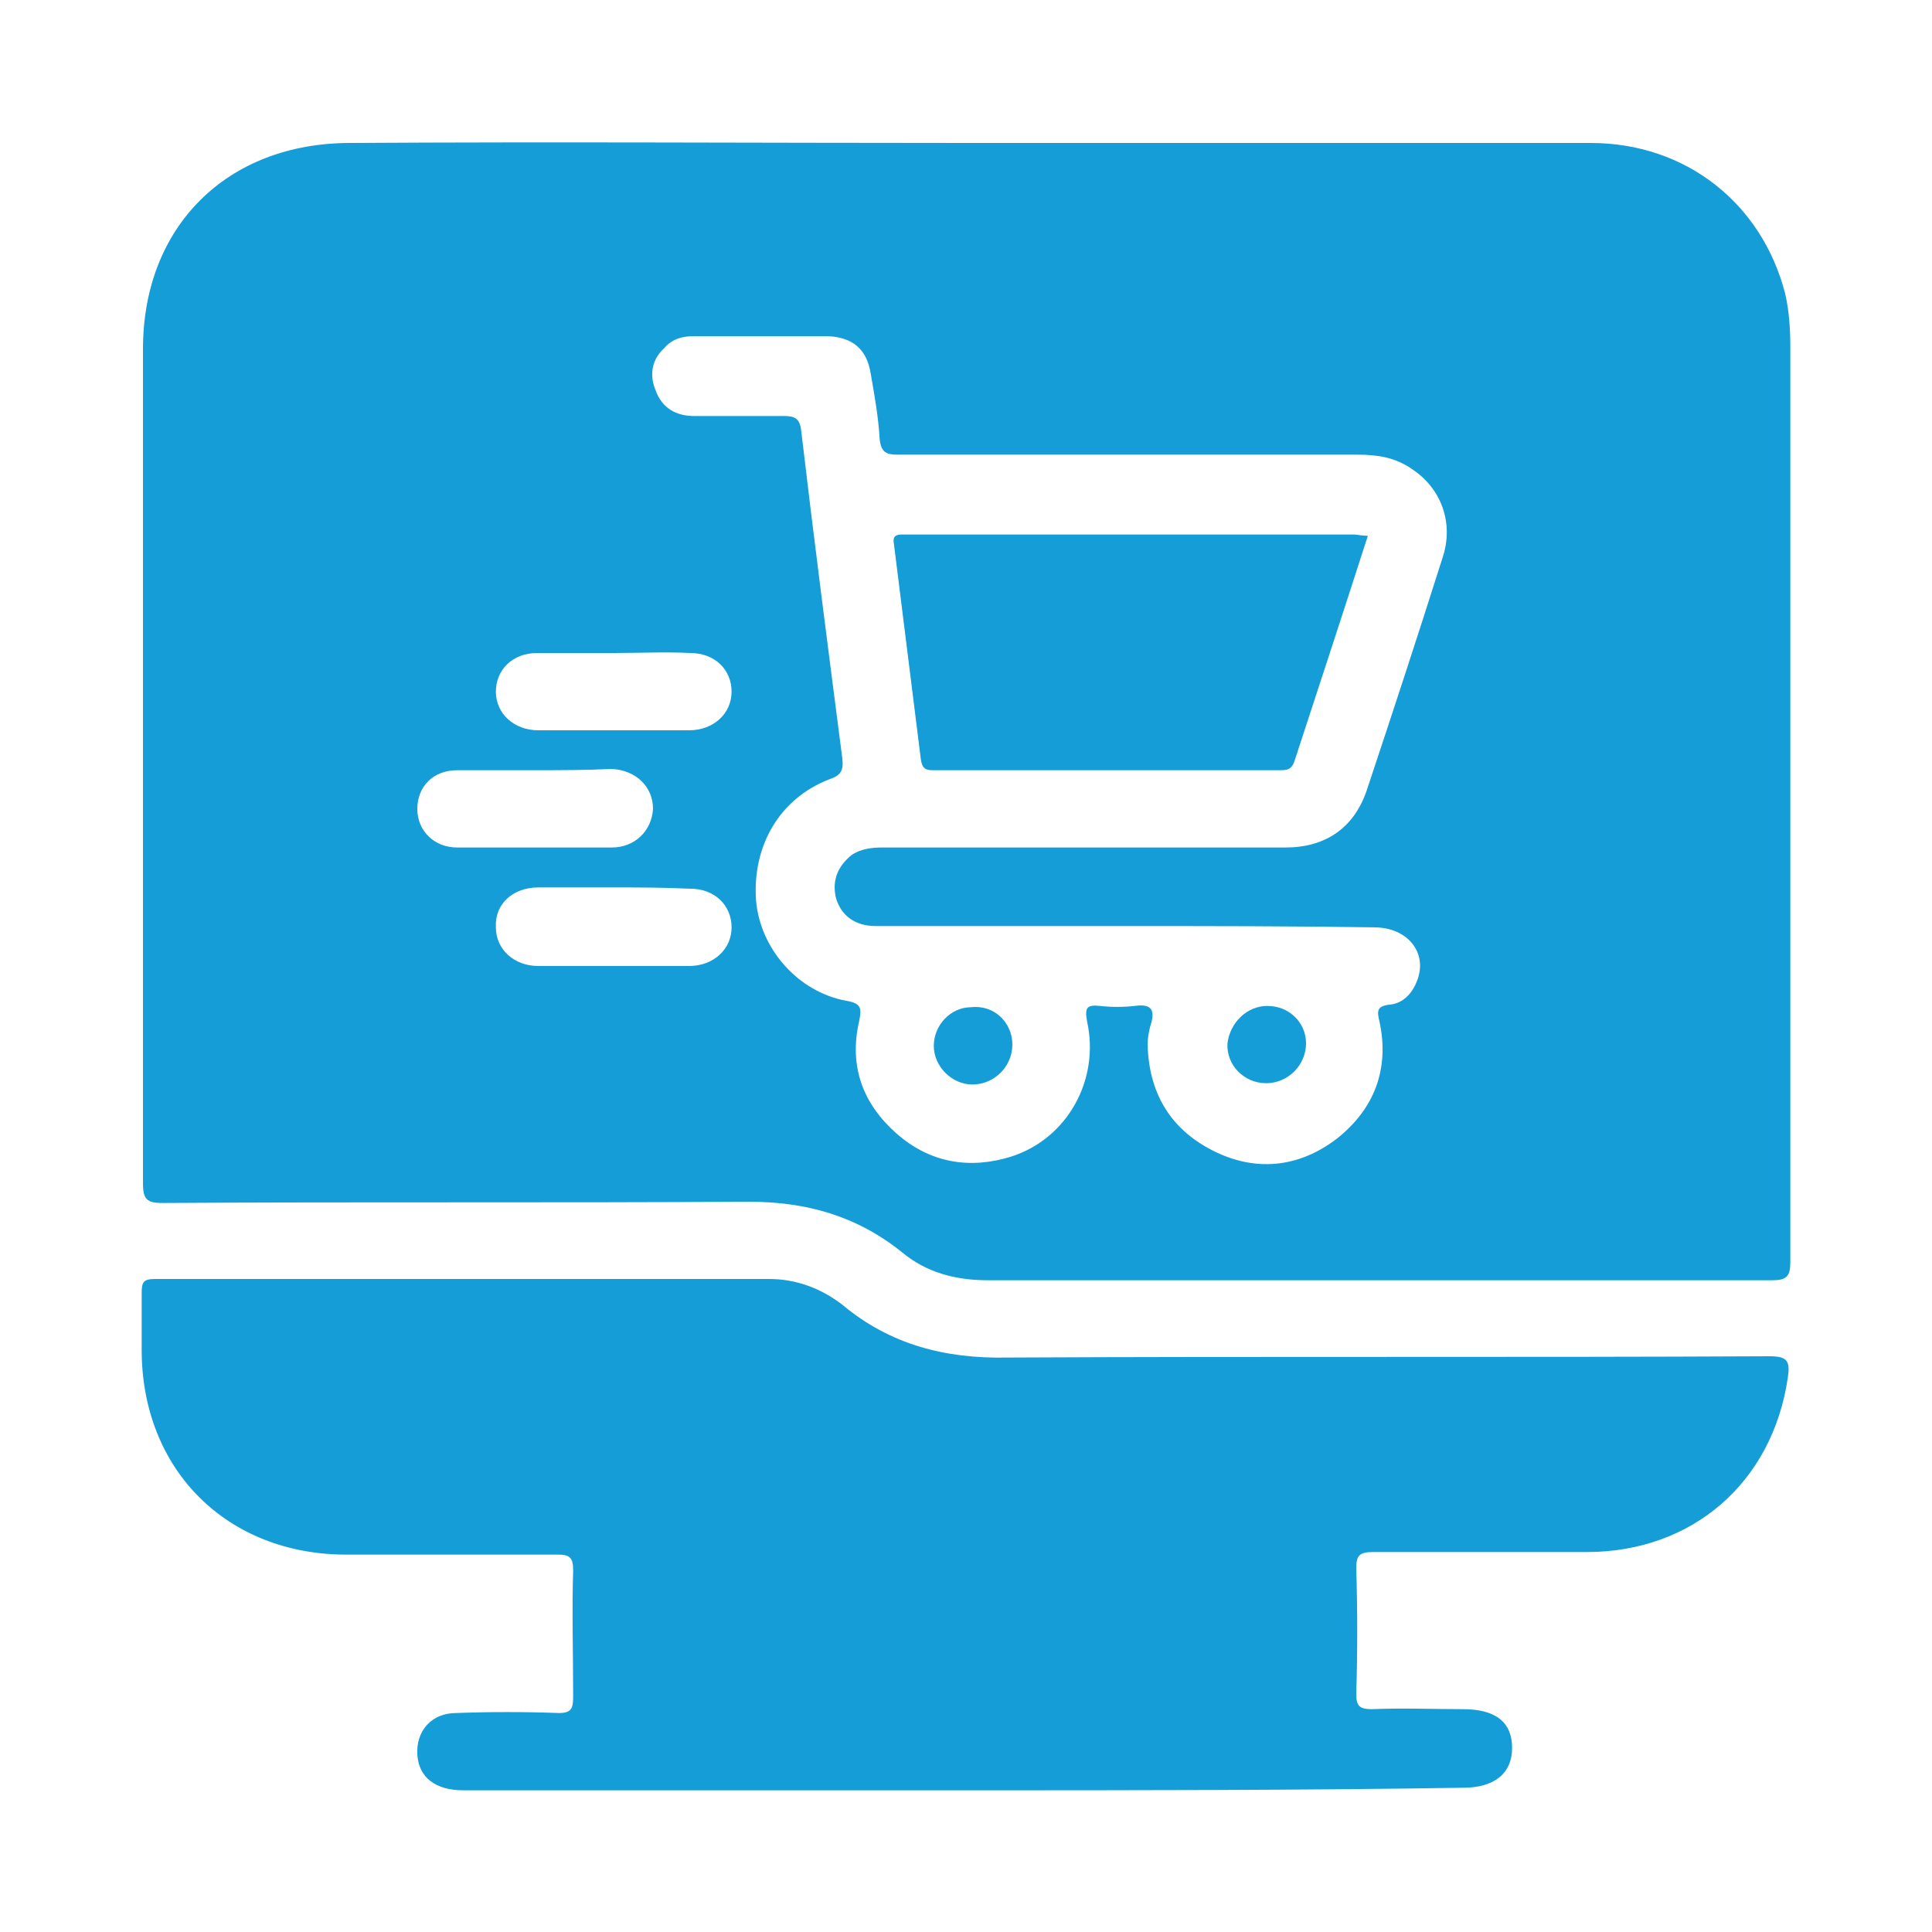
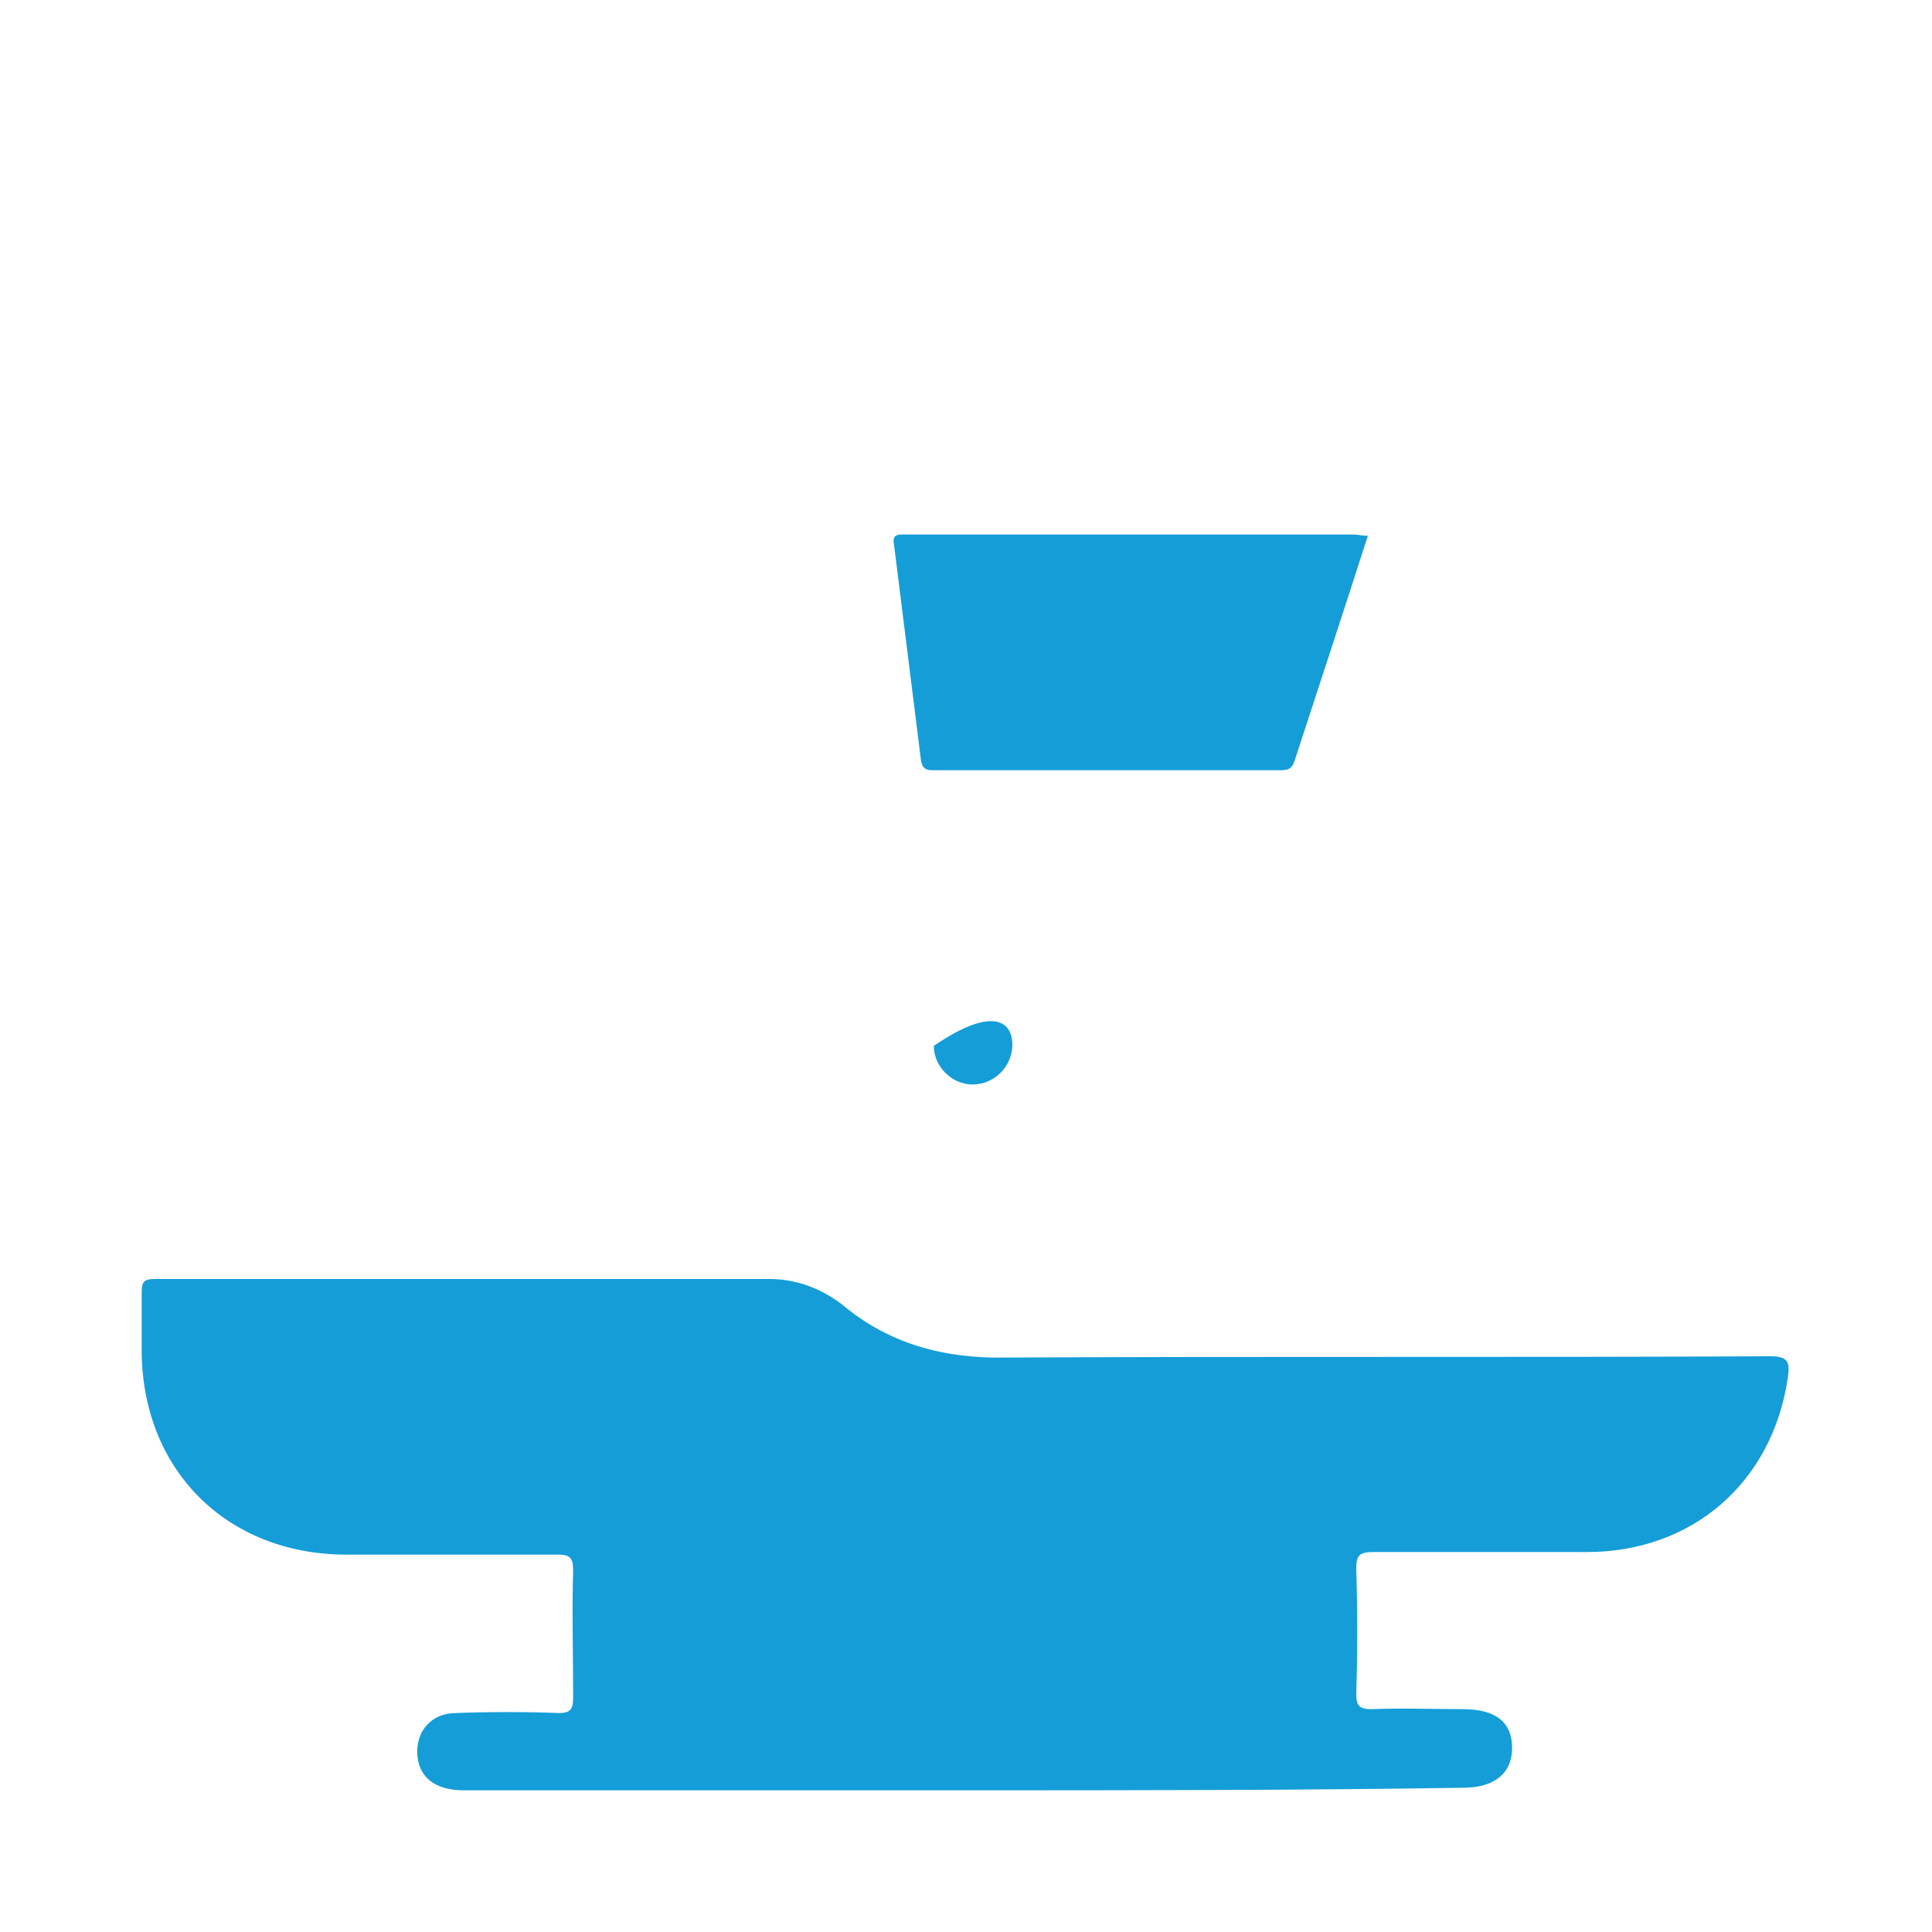
<svg xmlns="http://www.w3.org/2000/svg" version="1.0" id="Layer_1" x="0px" y="0px" viewBox="0 0 150 150" style="enable-background:new 0 0 150 150;" xml:space="preserve">
  <style type="text/css">
	.st0{fill:#65459A;}
	.st1{fill:#159DD8;}
	.st2{fill:none;stroke:#159DD8;stroke-width:3;stroke-miterlimit:10;}
	.st3{fill:#FFFFFF;stroke:#159DD8;stroke-width:3;stroke-miterlimit:10;}
	.st4{fill:none;stroke:#159DD8;stroke-width:2;stroke-miterlimit:10;}
</style>
  <g>
-     <path class="st1" d="M75.1,11.1c16.1,0,32.3,0,48.4,0c7.4,0,13.3,4.7,15.1,11.7c0.3,1.3,0.4,2.7,0.4,4.1c0,23.7,0,47.4,0,71.1   c0,1.1-0.3,1.4-1.4,1.4c-20.3,0-40.6,0-60.9,0c-2.5,0-4.8-0.6-6.7-2.2c-3.5-2.8-7.4-3.9-11.9-3.9c-15.2,0.1-30.4,0-45.5,0.1   c-1.2,0-1.5-0.3-1.5-1.5c0-21.6,0-43.2,0-64.8c0-9.5,6.5-16,16.1-16C43.1,11,59.1,11.1,75.1,11.1z M87.5,71.9c-1.6,0-3.1,0-4.7,0   c-4.9,0-9.9,0-14.8,0c-1.6,0-2.7-0.8-3.1-2.2c-0.3-1.3,0.1-2.4,1.2-3.3c0.7-0.5,1.6-0.6,2.4-0.6c10.4,0,20.8,0,31.3,0   c3.1,0,5.3-1.5,6.3-4.4c2-6,4-12.1,5.9-18.1c0.9-2.7-0.1-5.4-2.4-6.9c-1.3-0.9-2.7-1.1-4.2-1.1c-11.9,0-23.8,0-35.7,0   c-0.9,0-1.3-0.2-1.4-1.2c-0.1-1.7-0.4-3.4-0.7-5.1c-0.3-1.9-1.4-2.8-3.3-2.9c-3.5,0-6.9,0-10.4,0c-0.9,0-1.7,0.2-2.3,0.9   c-1,0.9-1.2,2.1-0.7,3.3c0.5,1.4,1.6,2,3,2c2.3,0,4.7,0,7,0c0.8,0,1.2,0.2,1.3,1.1c1,8.5,2.1,17,3.2,25.5c0.1,0.9-0.1,1.3-1,1.6   c-3.9,1.5-6,5.2-5.7,9.4c0.3,3.7,3.2,7.1,7,7.8c1.2,0.2,1.2,0.6,1,1.6c-0.8,3.5,0.3,6.4,2.9,8.7c2.6,2.3,5.7,2.8,8.9,1.8   c4.4-1.4,6.9-6,5.9-10.5c-0.2-1.1,0-1.3,1-1.2c0.9,0.1,1.8,0.1,2.7,0c1.4-0.2,1.6,0.4,1.2,1.6c-0.1,0.4-0.2,0.9-0.2,1.4   c0.1,3.7,1.7,6.5,5,8.2c3.3,1.7,6.7,1.4,9.7-0.9c2.9-2.3,4.1-5.4,3.3-9.1c-0.2-0.8-0.2-1.2,0.8-1.3c1-0.1,1.7-0.8,2.1-1.8   c0.9-2.2-0.7-4.2-3.3-4.2C100.4,71.9,93.9,71.9,87.5,71.9z M47.7,50.7c-2,0-4,0-6,0c-1.9,0-3.2,1.3-3.2,3c0,1.7,1.4,3,3.3,3   c3.9,0,7.8,0,11.7,0c1.9,0,3.3-1.3,3.3-3c0-1.7-1.3-3-3.2-3C51.6,50.6,49.6,50.7,47.7,50.7z M41.5,59.8c-2,0-4,0-6,0   c-1.9,0-3.1,1.3-3.1,3c0,1.7,1.3,3,3.1,3c4,0,8,0,12,0c1.8,0,3.1-1.3,3.2-3c0-1.7-1.3-3-3.2-3.1C45.4,59.8,43.4,59.8,41.5,59.8z    M47.6,68.9c-1.9,0-3.9,0-5.8,0c-2,0-3.4,1.3-3.3,3.1c0,1.7,1.4,3,3.3,3c3.9,0,7.8,0,11.7,0c1.9,0,3.3-1.3,3.3-3c0-1.7-1.3-3-3.2-3   C51.5,68.9,49.6,68.9,47.6,68.9z" />
    <path class="st1" d="M75,139c-13,0-26,0-39,0c-2.2,0-3.5-1-3.6-2.8c-0.1-1.8,1.1-3.2,3-3.2c2.7-0.1,5.3-0.1,8,0   c1,0,1.1-0.4,1.1-1.3c0-3.3-0.1-6.6,0-9.8c0-1-0.3-1.2-1.2-1.2c-5.5,0-10.9,0-16.4,0c-9.3,0-15.9-6.6-15.9-15.9c0-1.5,0-3,0-4.4   c0-0.8,0.1-1.1,1-1.1c15.9,0,31.8,0,47.7,0c2.1,0,4,0.7,5.7,2c3.7,3.1,8,4.2,12.8,4.1c19.7-0.1,39.5,0,59.2-0.1   c1.4,0,1.6,0.4,1.4,1.7c-1.2,8.1-7.4,13.5-15.6,13.5c-5.5,0-11,0-16.6,0c-1.1,0-1.3,0.3-1.3,1.3c0.1,3.2,0.1,6.5,0,9.7   c0,0.9,0.2,1.2,1.2,1.2c2.4-0.1,4.8,0,7.1,0c2.5,0,3.8,1,3.8,3c0,2-1.4,3.1-3.8,3.1C100.9,139,87.9,139,75,139z" />
    <path class="st1" d="M106.2,41.6c-1.9,5.9-3.8,11.7-5.7,17.5c-0.2,0.6-0.5,0.7-1.1,0.7c-9,0-18,0-27,0c-0.6,0-0.8-0.2-0.9-0.8   c-0.7-5.6-1.4-11.2-2.1-16.8c-0.1-0.5,0.1-0.7,0.6-0.7c0.2,0,0.4,0,0.6,0c11.5,0,23,0,34.5,0C105.4,41.5,105.7,41.6,106.2,41.6z" />
-     <path class="st1" d="M78.6,81.1c0,1.7-1.4,3.1-3.1,3.1c-1.6,0-3-1.4-3-3c0-1.6,1.3-3,2.9-3C77.2,78,78.6,79.4,78.6,81.1z" />
-     <path class="st1" d="M98.4,78.1c1.7,0,3,1.3,3,2.9c0,1.7-1.4,3.1-3.1,3.1c-1.7,0-3.1-1.4-3-3.1C95.5,79.4,96.8,78.1,98.4,78.1z" />
+     <path class="st1" d="M78.6,81.1c0,1.7-1.4,3.1-3.1,3.1c-1.6,0-3-1.4-3-3C77.2,78,78.6,79.4,78.6,81.1z" />
  </g>
</svg>